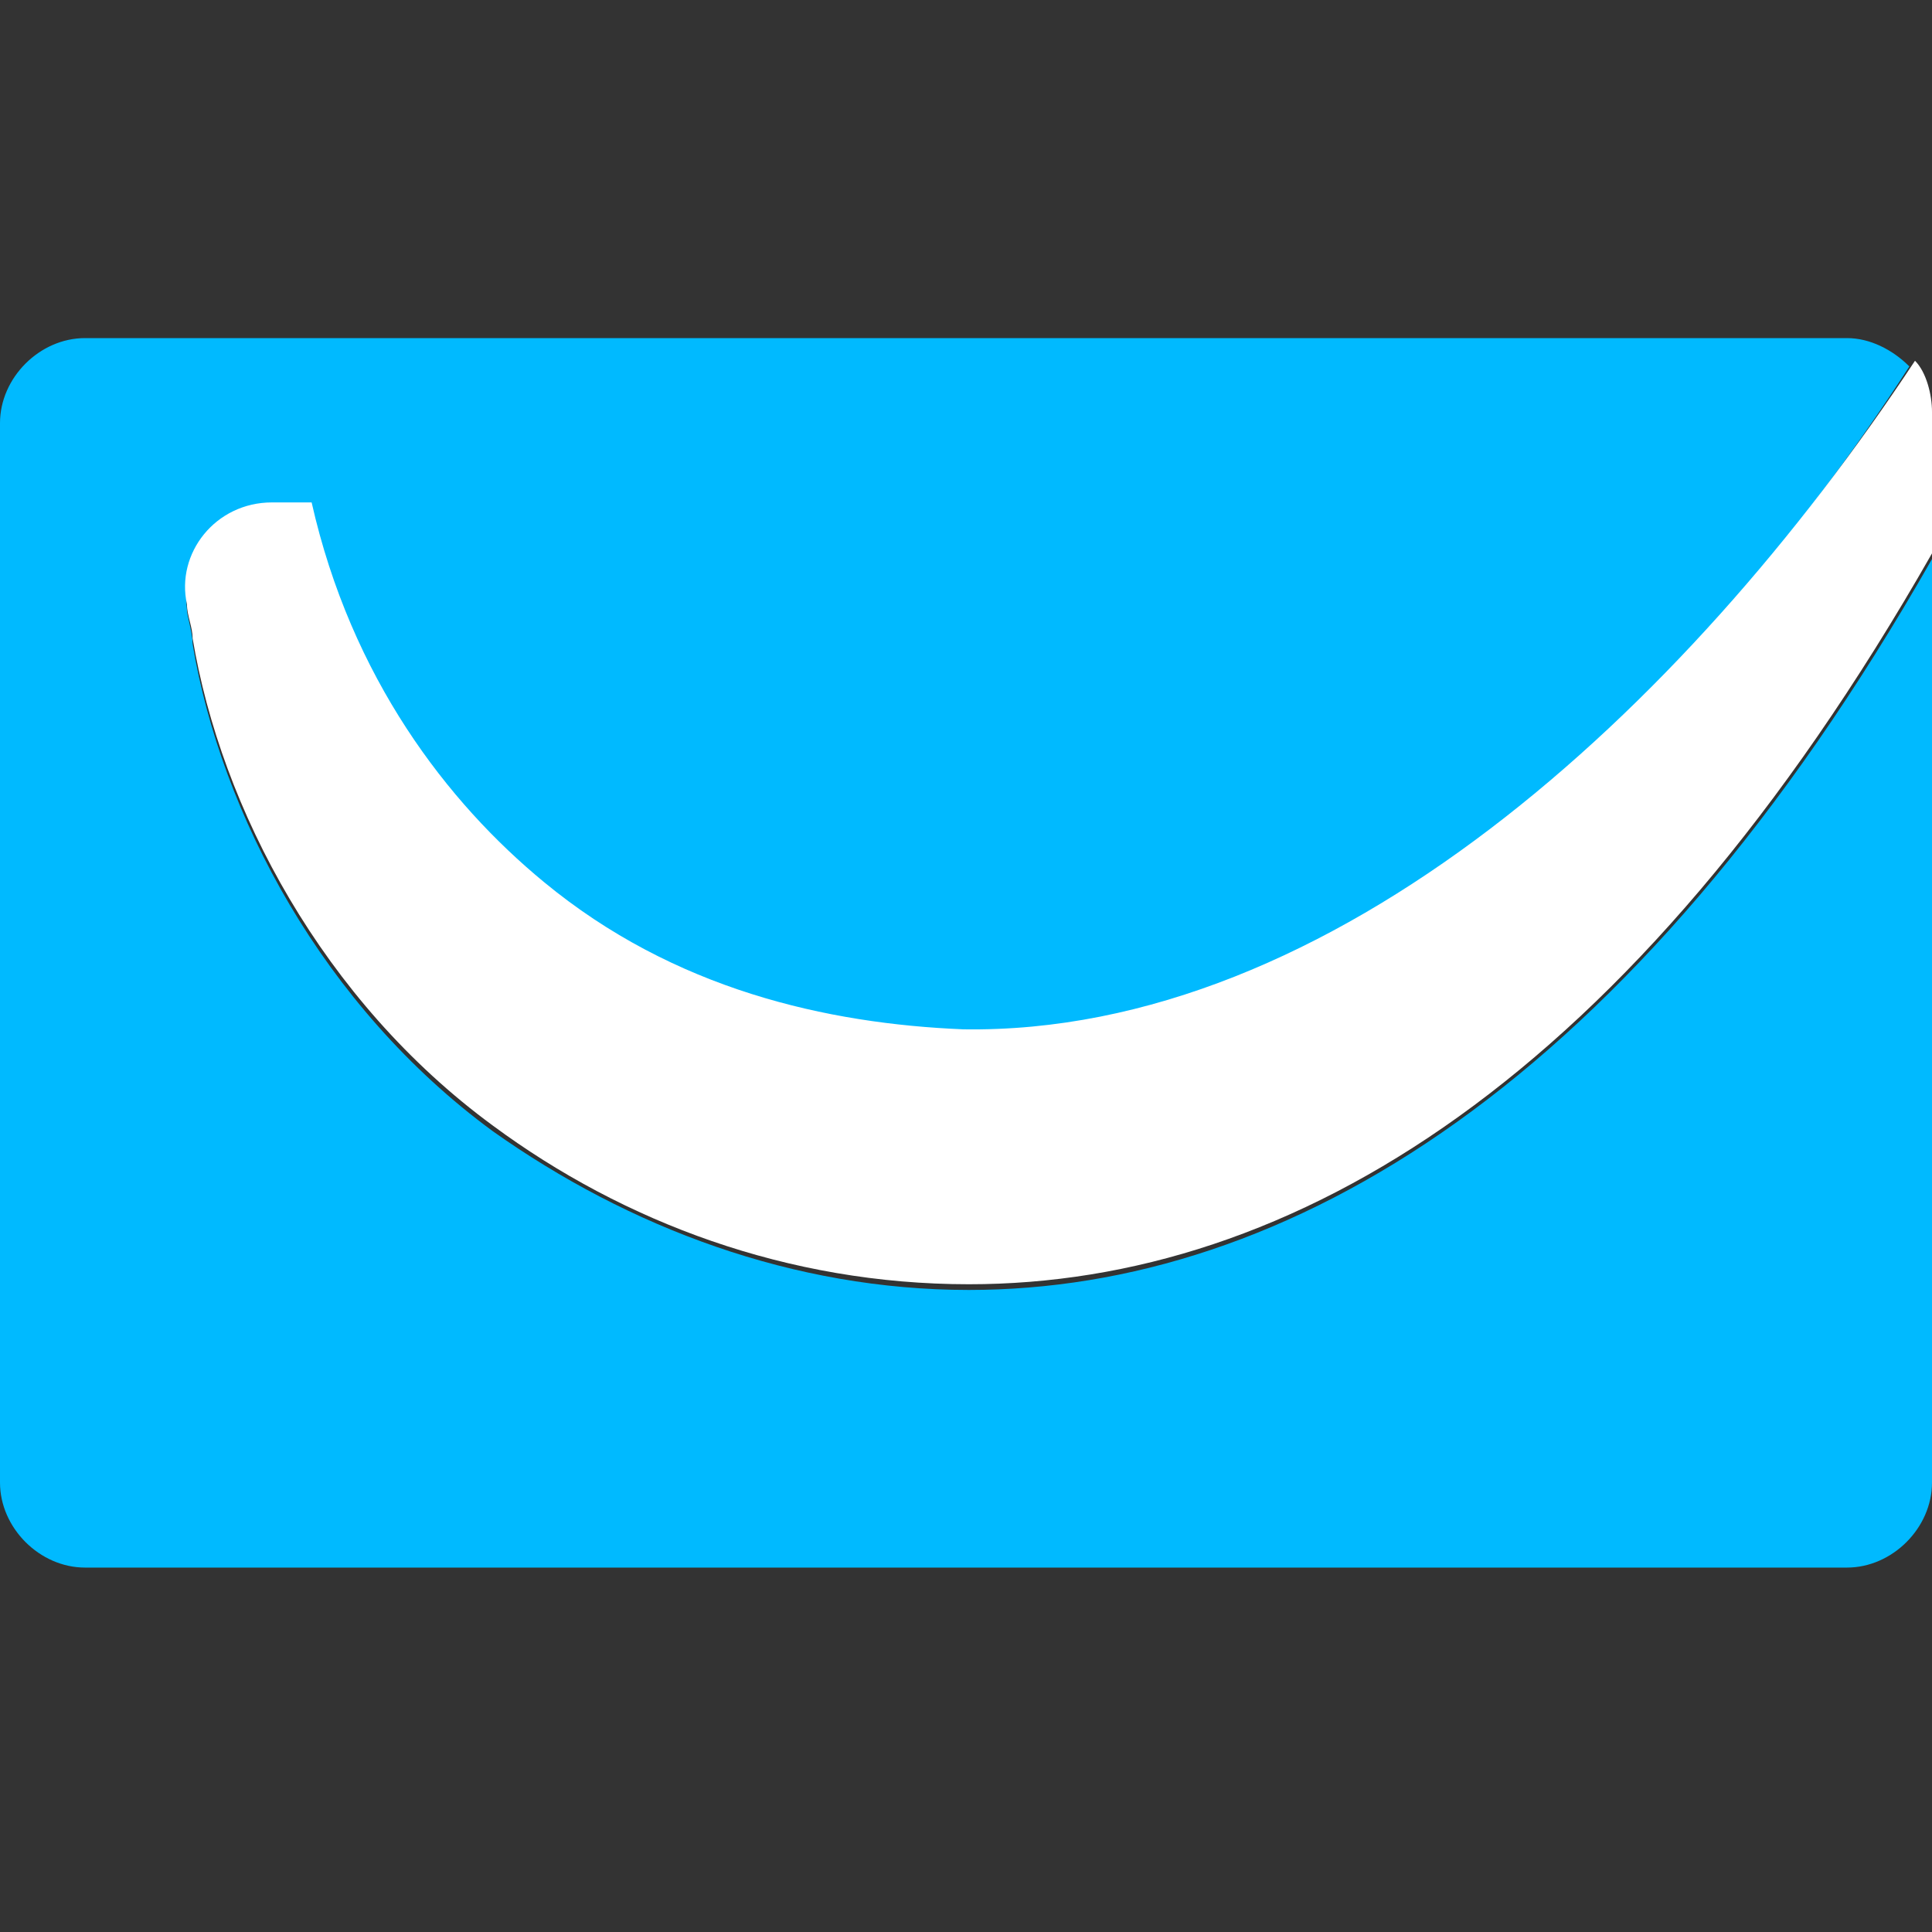
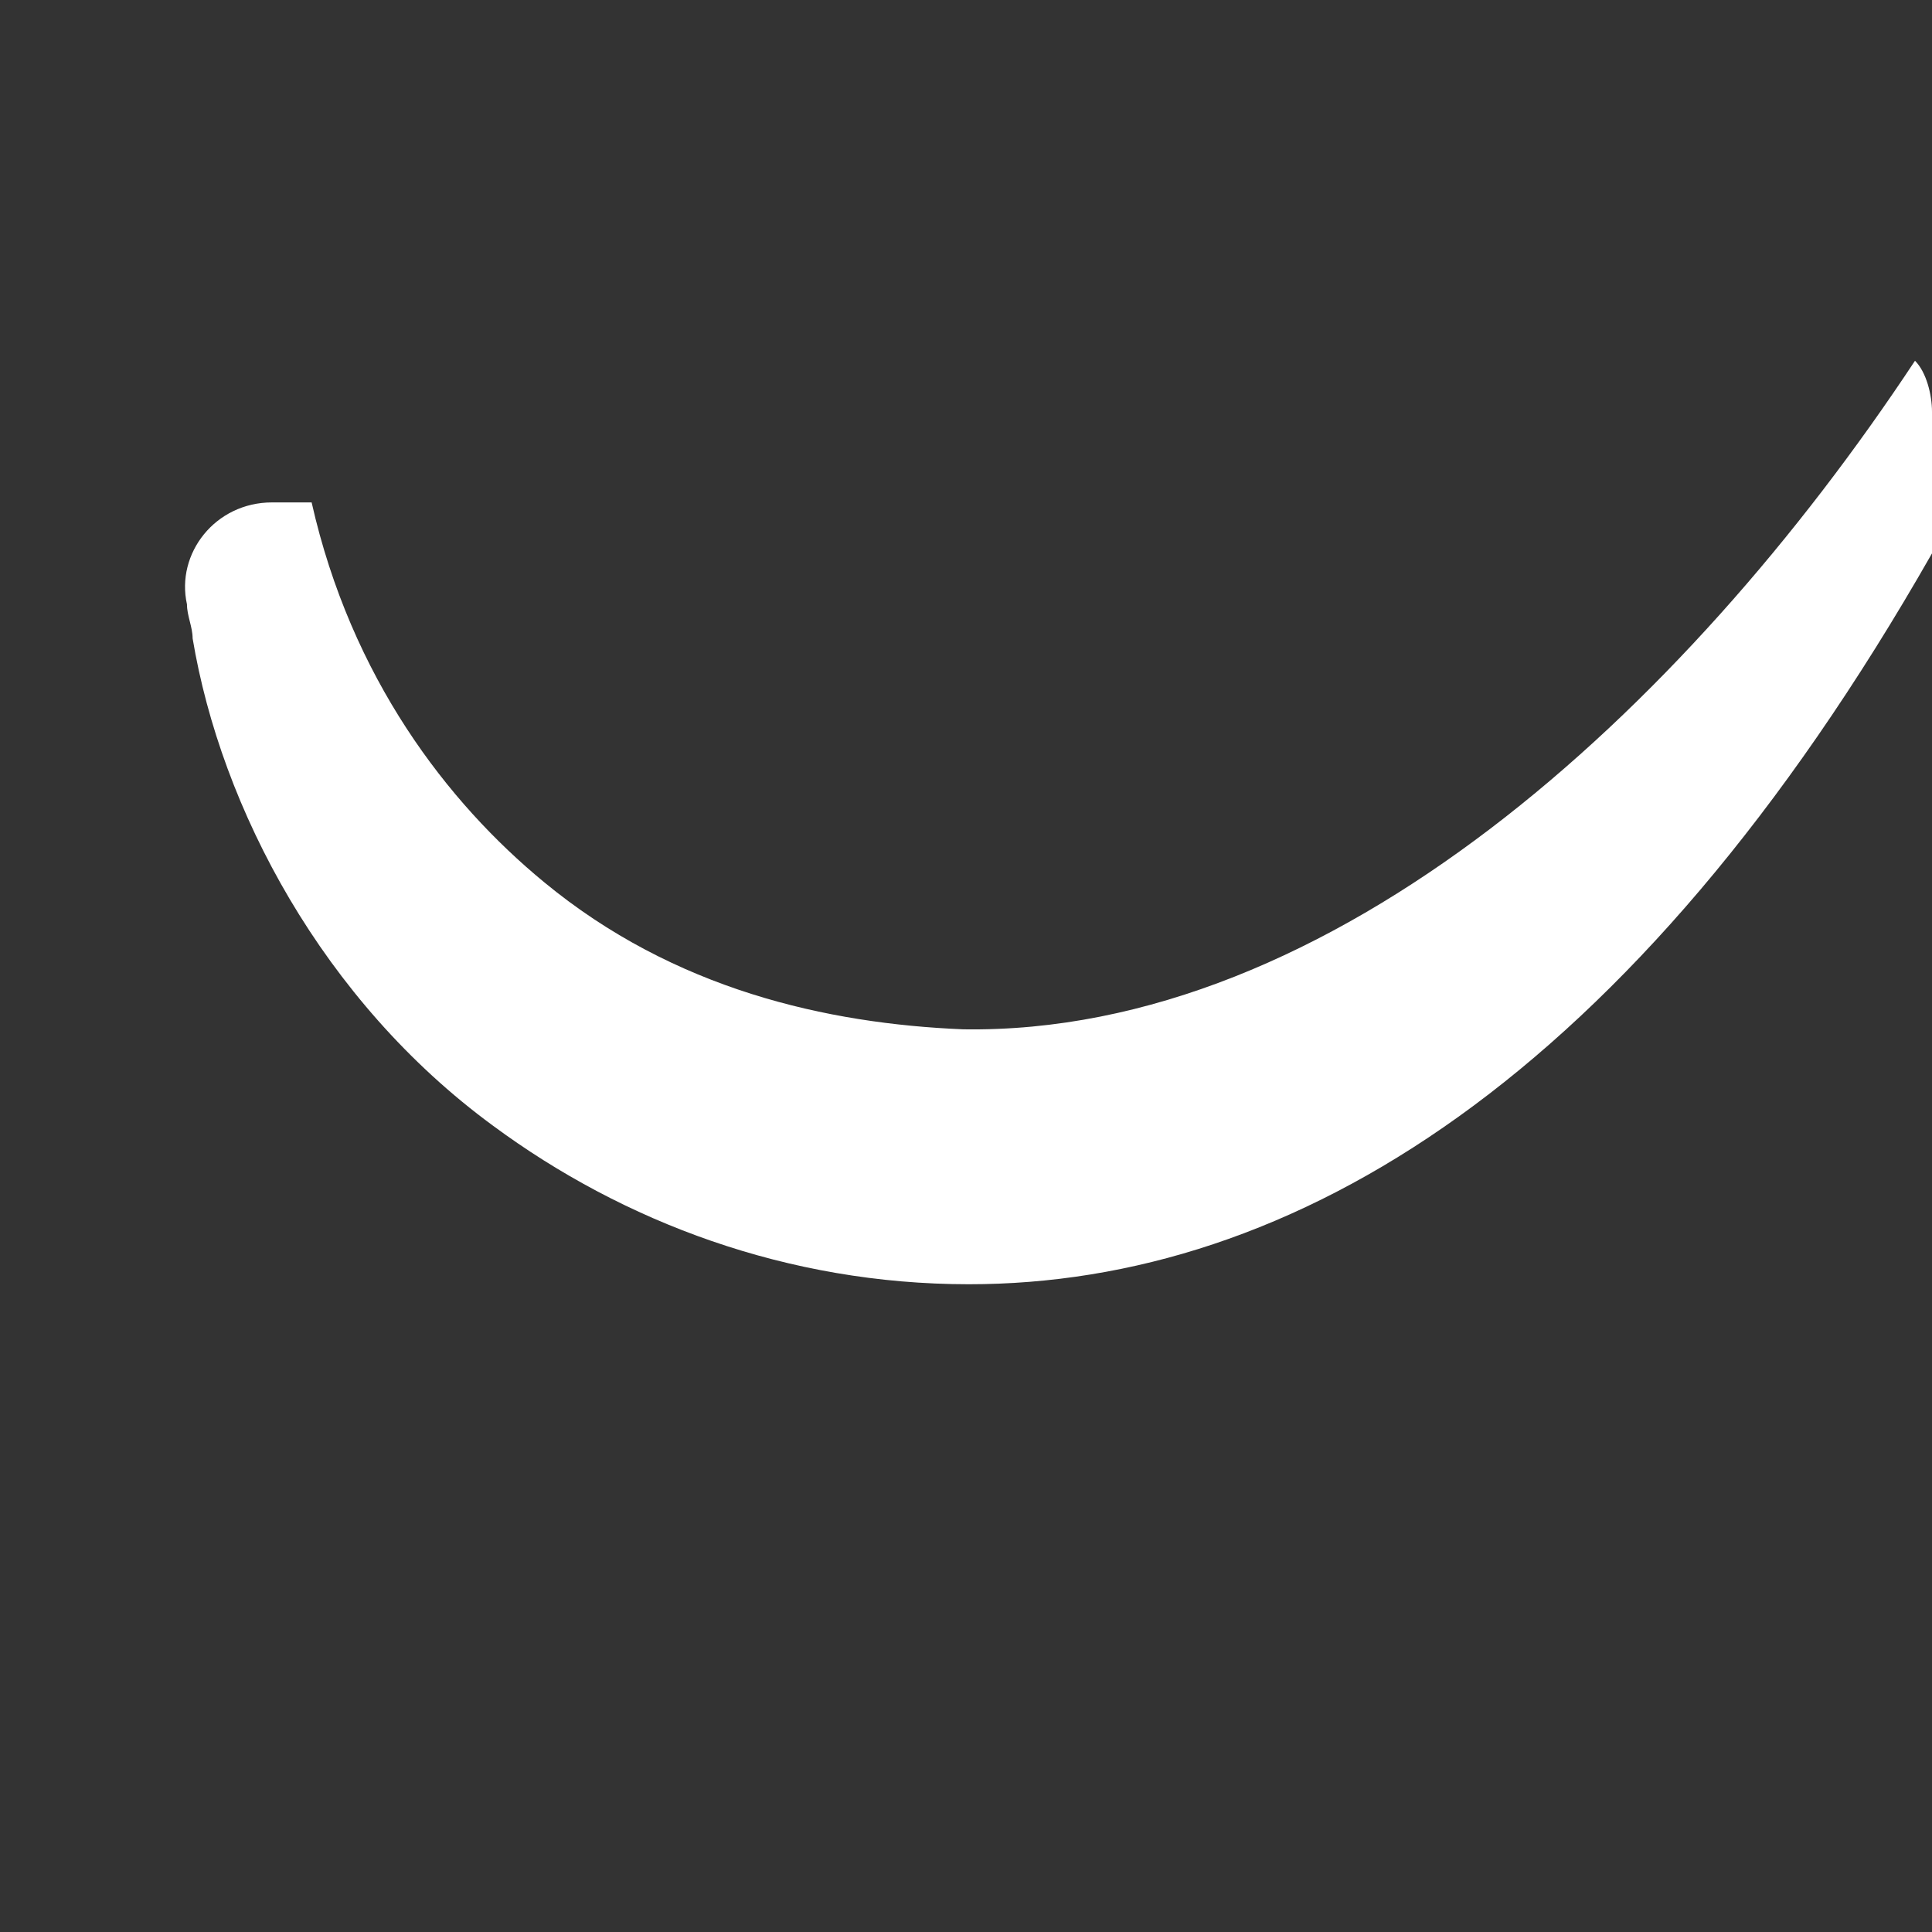
<svg xmlns="http://www.w3.org/2000/svg" width="40" height="40" viewBox="0 0 40 40" fill="none">
  <rect x="0" y="0" width="40" height="40" fill="#333333" stroke="none" />
-   <path d="M20.059 26.707C16.422 26.707 13.021 25.416 10.205 23.422C6.686 20.842 4.575 16.853 3.988 13.334C3.988 13.1 3.871 12.748 3.871 12.63C3.754 11.575 4.457 10.519 5.63 10.519C5.982 10.519 6.1 10.519 6.452 10.519C7.273 14.155 9.267 16.736 11.261 18.378C13.959 20.607 17.126 21.428 19.941 21.428C27.449 21.546 34.839 14.859 39.531 7.587C39.179 7.235 38.71 7 38.24 7H1.76C0.821 7 0 7.821 0 8.76V30.695C0 31.633 0.821 32.455 1.76 32.455H38.24C39.179 32.455 40 31.633 40 30.695V11.575C33.783 22.484 26.628 26.707 20.059 26.707Z" fill="#00BAFF" />
  <path d="M19.941 21.311C17.126 21.194 13.959 20.49 11.261 18.261C9.267 16.619 7.273 14.038 6.452 10.402C6.1 10.402 5.865 10.402 5.631 10.402C4.458 10.402 3.636 11.457 3.871 12.513C3.871 12.748 3.988 12.982 3.988 13.217C4.575 16.736 6.686 20.724 10.205 23.305C12.903 25.299 16.305 26.589 20.059 26.589C26.745 26.589 33.783 22.367 40 11.457V8.525C40 8.173 39.883 7.704 39.648 7.469C34.839 14.742 27.566 21.428 19.941 21.311Z" fill="white" />
</svg>